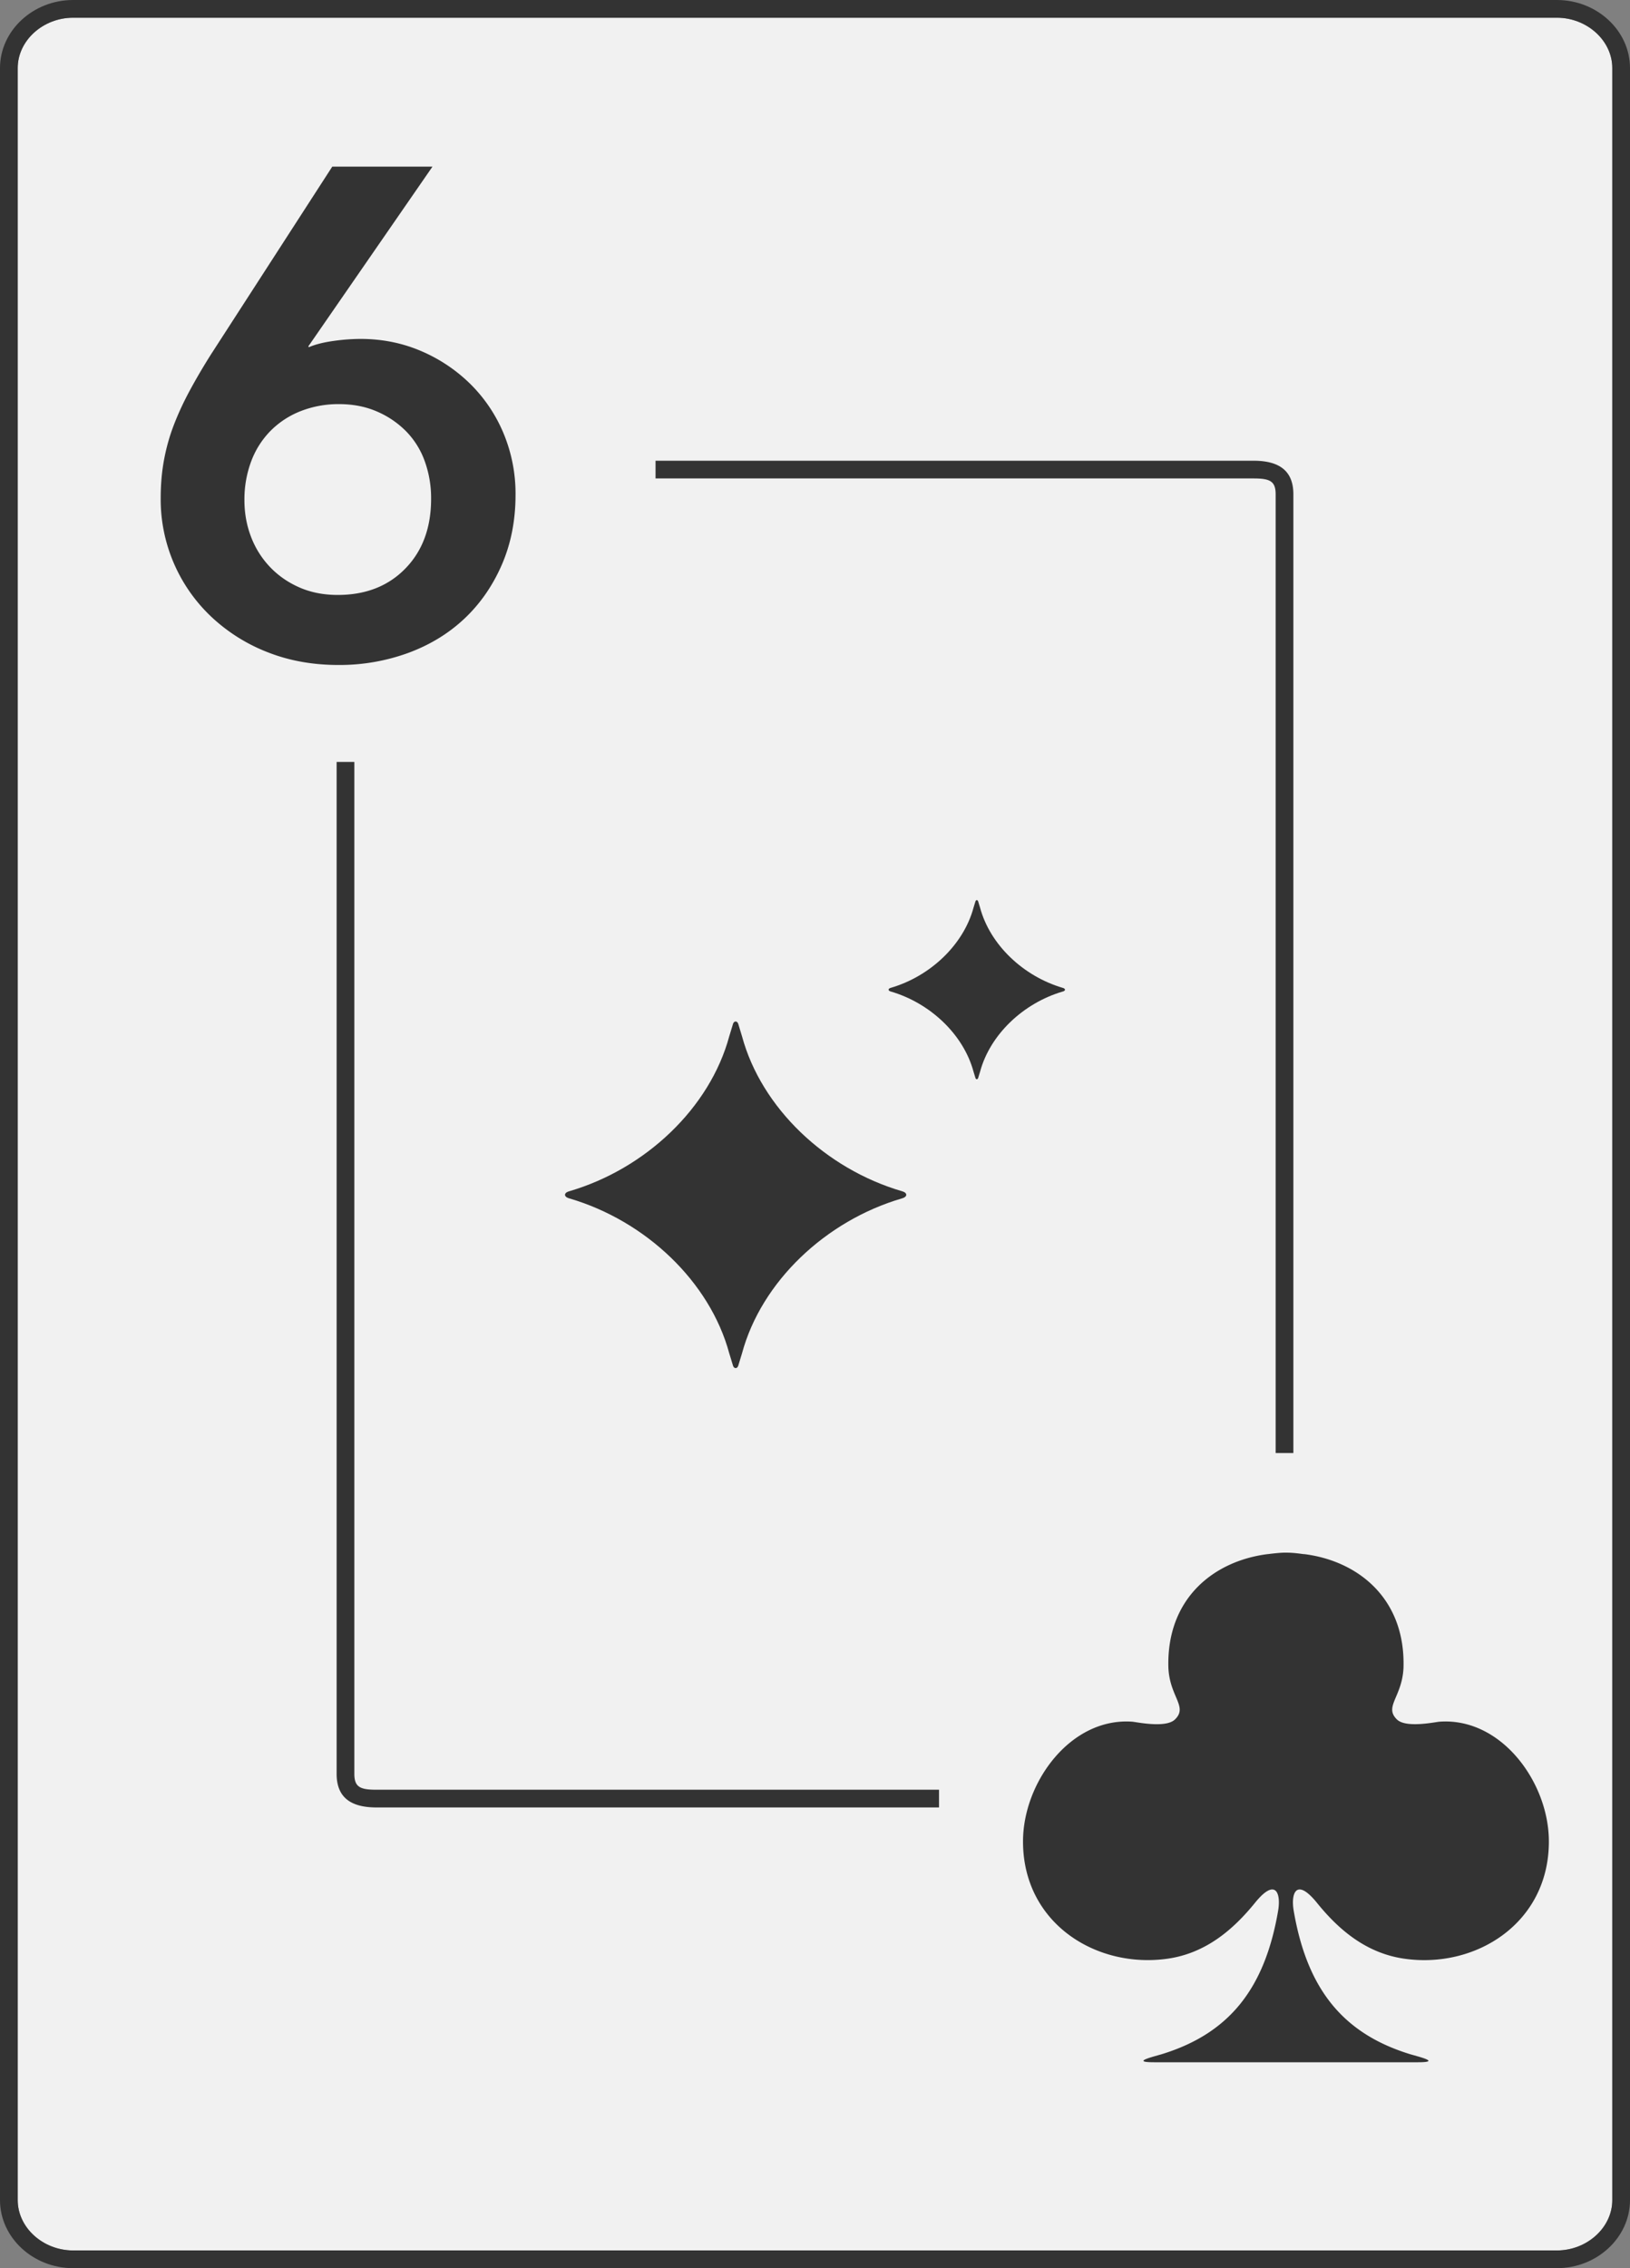
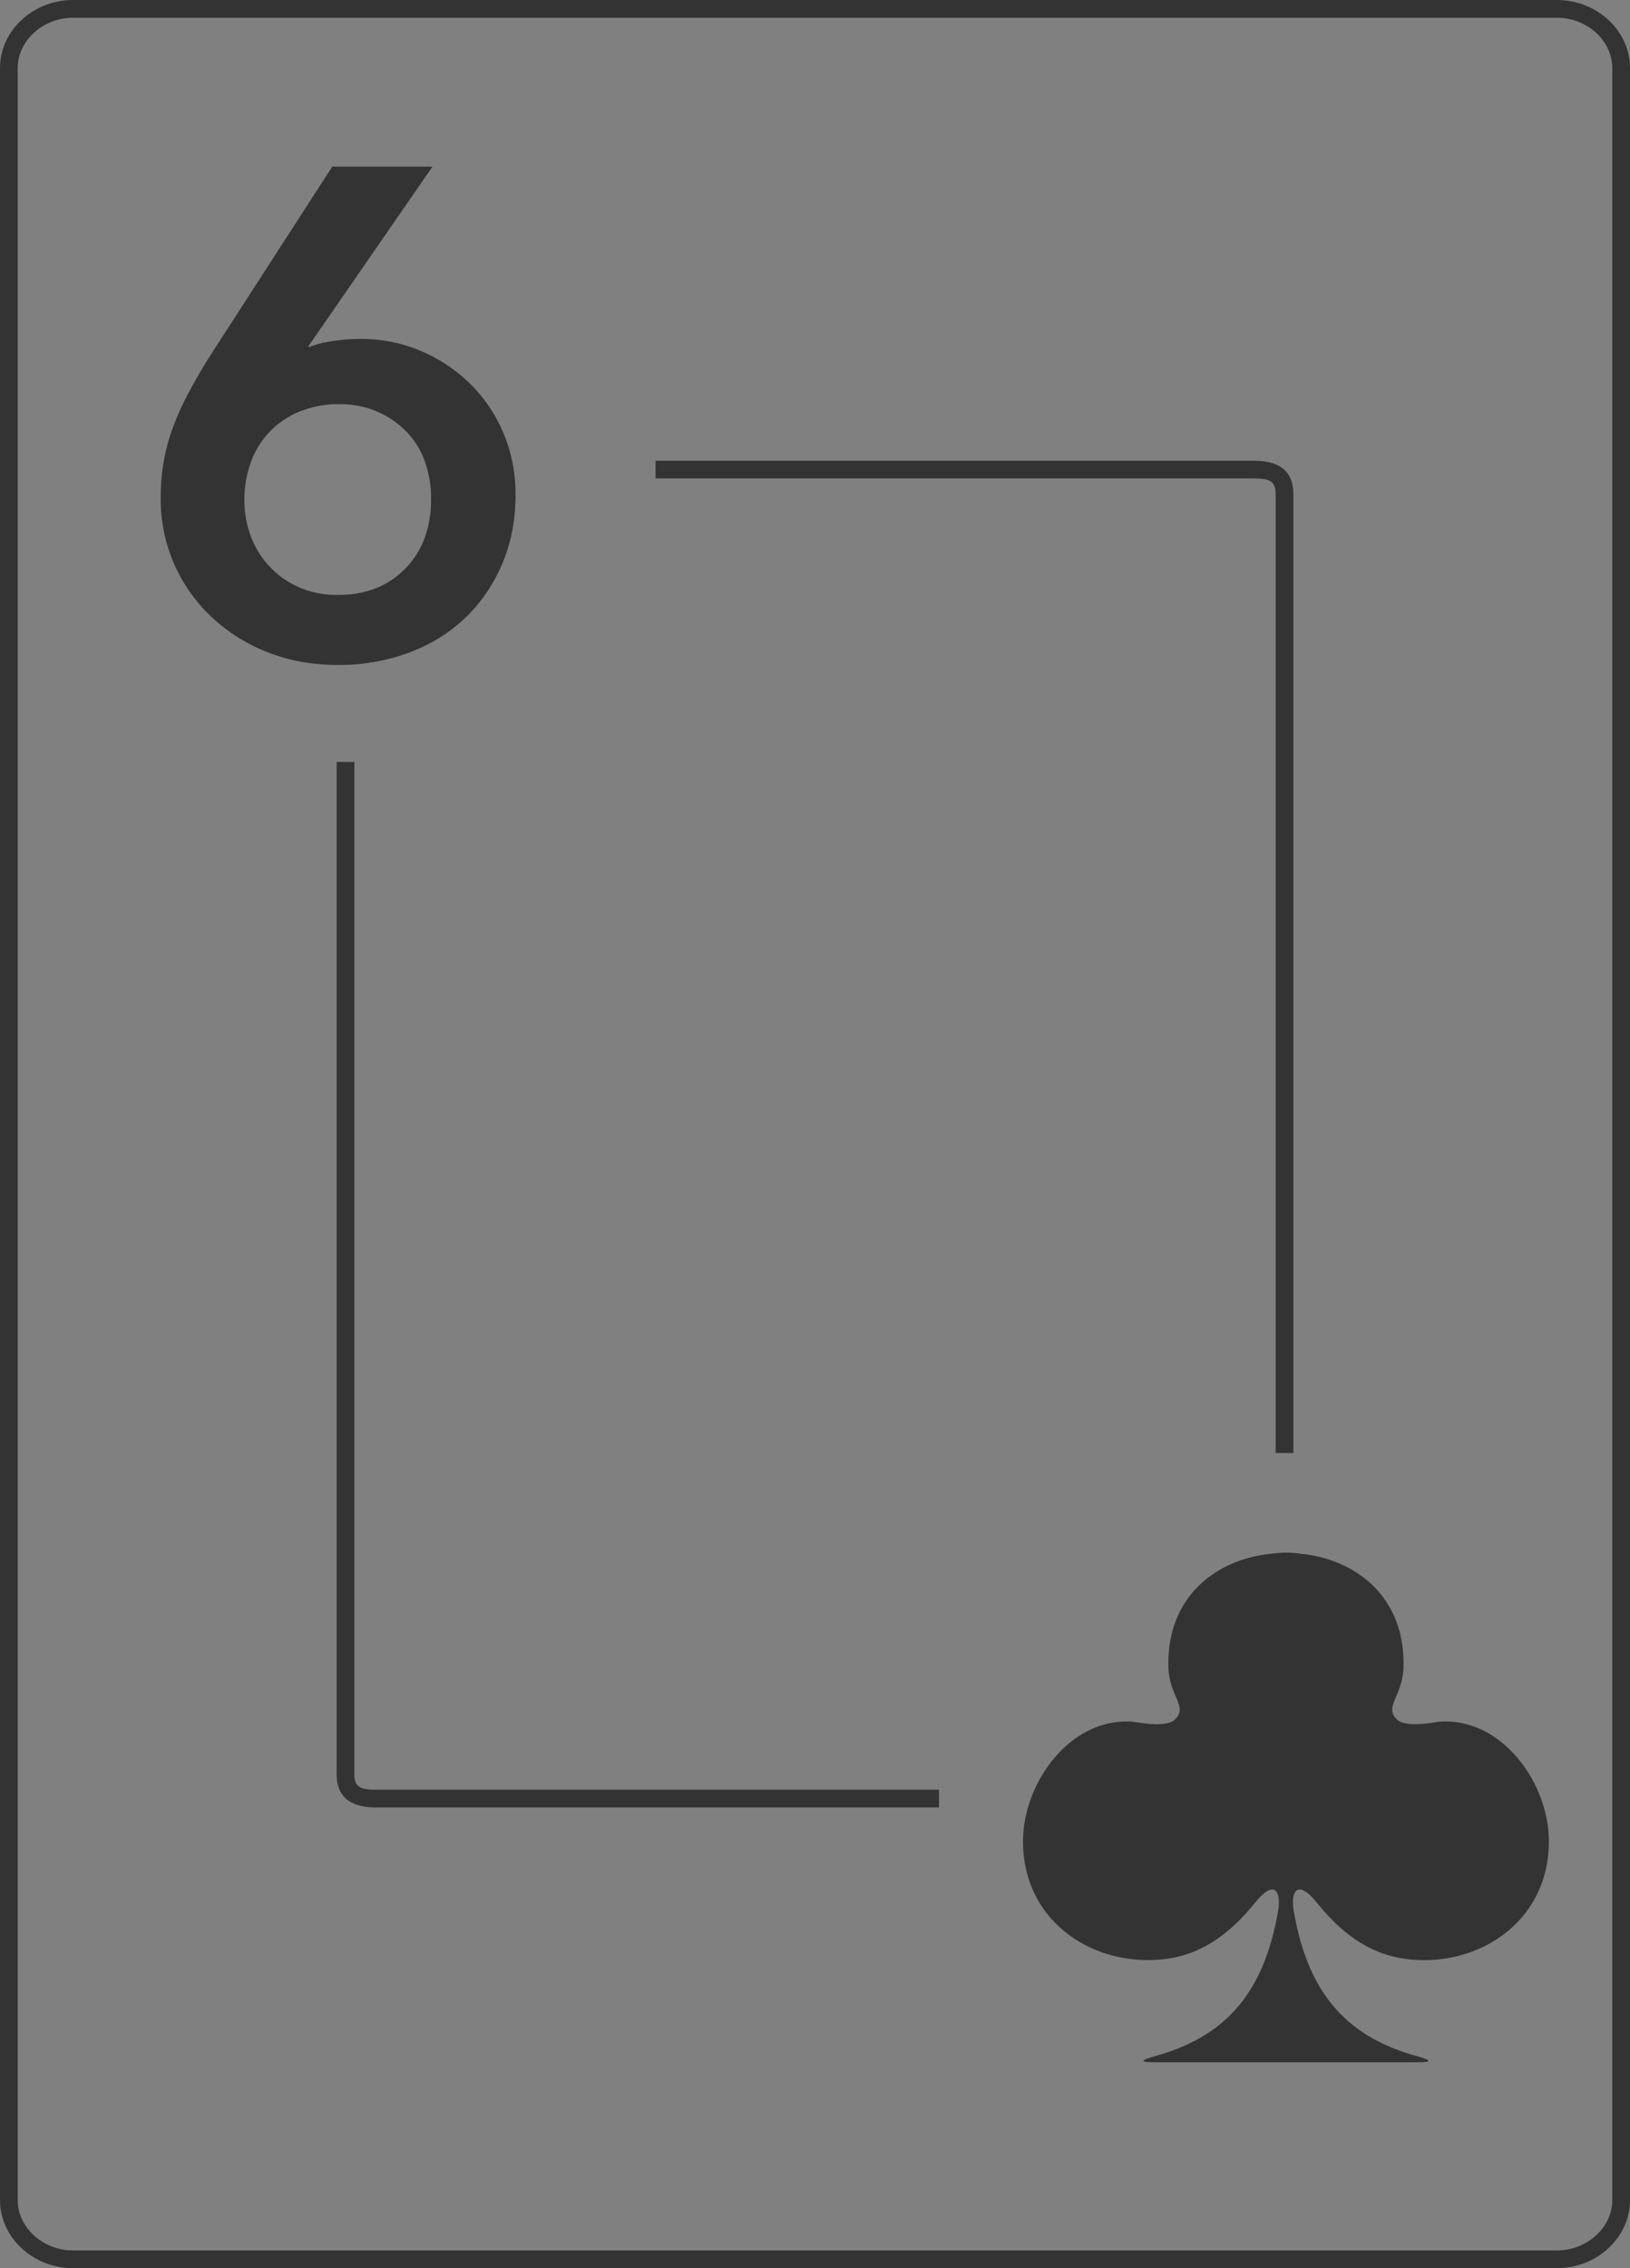
<svg xmlns="http://www.w3.org/2000/svg" xmlns:xlink="http://www.w3.org/1999/xlink" width="92" height="128" viewBox="0 0 92 128">
  <rect x="0" y="0" width="92" height="128" fill="#808080" stroke="none" />
-   <path fill="#F1F1F1" d="M87.875 1H4.125C2.432 1 1 2.285 1 3.841v120.318C1 125.715 2.432 127 4.125 127h83.75c1.693 0 3.125-1.285 3.125-2.841V3.841C91 2.285 89.567 1 87.875 1z" />
  <path fill="#333" d="M87.875 0H4.125C1.871 0 0 1.723 0 3.841v120.318C0 126.277 1.871 128 4.125 128h83.75c2.254 0 4.125-1.723 4.125-3.841V3.841C92 1.723 90.129 0 87.875 0zM91 124.159c0 1.556-1.433 2.841-3.125 2.841H4.125C2.432 127 1 125.715 1 124.159V3.841C1 2.285 2.432 1 4.125 1h83.75C89.567 1 91 2.285 91 3.841v120.318z" />
  <defs>
-     <path id="a" d="M51.151 67.425v-.001h-.001c0-.146-.249-.202-.249-.202-4.307-1.264-7.929-4.701-9.021-8.743l-.2-.658s-.033-.172-.159-.174v-.001c-.127 0-.16.174-.16.174l-.2.658c-1.092 4.044-4.716 7.481-9.021 8.745 0 0-.25.056-.25.204s.25.204.25.204c4.305 1.264 7.929 4.701 9.021 8.745l.2.656s.033.174.16.174c.126-.001.159-.174.159-.174l.2-.658c1.092-4.043 4.714-7.48 9.021-8.743 0 0 .249-.056.249-.202h.001v-.004z" />
-   </defs>
+     </defs>
  <use xlink:href="#a" overflow="visible" fill-rule="evenodd" clip-rule="evenodd" fill="#333" />
  <defs>
-     <path id="b" d="M60.11 55.852v-.001c-.001-.075-.13-.104-.13-.104-2.226-.654-4.099-2.43-4.662-4.52l-.104-.341s-.016-.089-.082-.09c-.066 0-.082.09-.082.09l-.104.339c-.564 2.091-2.438 3.868-4.664 4.52 0 0-.129.03-.129.105v.001c0 .075.129.105.129.105 2.226.652 4.1 2.429 4.664 4.52l.104.339s.016.09.082.09c.066-.001.082-.09.082-.09l.104-.339c.564-2.091 2.437-3.868 4.662-4.52 0 .002.128-.028.13-.104" />
-   </defs>
+     </defs>
  <use xlink:href="#b" overflow="visible" fill-rule="evenodd" clip-rule="evenodd" fill="#333" />
  <path d="M53 101H21.25c-.914 0-1.25-.143-1.25-.894V43h-1v57.106c0 1.351.826 1.894 2.25 1.894H53v-1zm19-73.106V82h1V27.894C73 26.543 72.174 26 70.749 26H37v1h33.749c.915 0 1.251.144 1.251.894zM87.421 103.916v.007c0 4.622-4.152 7.212-8.205 6.606-2.093-.315-3.636-1.599-4.884-3.146-1.182-1.457-1.477-.52-1.315.437.752 4.41 2.762 6.91 6.503 8.083.374.123 1.947.477.51.477H65.134c-1.437 0 .136-.354.507-.477 3.738-1.172 5.748-3.672 6.5-8.083.162-.957-.126-1.894-1.308-.437-1.255 1.546-2.791 2.831-4.887 3.146-4.05.599-8.205-1.983-8.205-6.606v-.007c0-3.318 2.679-7.006 6.169-6.755.242.02 1.894.377 2.407-.126.745-.725-.295-1.265-.371-2.914v-.007c-.113-3.93 2.589-6.033 5.606-6.41v.003c0-.003.656-.086.95-.086h.046c.513-.003.92.076 1.066.086v-.003c3.013.377 5.718 2.487 5.602 6.41v.007c-.076 1.649-1.113 2.189-.371 2.914.513.503 2.169.142 2.404.126 3.494-.252 6.172 3.437 6.172 6.755zM24.411 9.402l-7.012 10.15.039.039c.361-.155.819-.271 1.375-.349a11.204 11.204 0 0 1 1.53-.116c1.214 0 2.35.226 3.409.678a8.953 8.953 0 0 1 2.789 1.86 8.521 8.521 0 0 1 1.879 2.789 8.847 8.847 0 0 1 .678 3.467c0 1.447-.259 2.763-.775 3.951-.517 1.189-1.22 2.202-2.111 3.041-.891.839-1.95 1.485-3.177 1.937a11.305 11.305 0 0 1-3.932.678c-1.447 0-2.777-.239-3.99-.717a9.83 9.83 0 0 1-3.177-1.995 9.103 9.103 0 0 1-2.866-6.702c0-.775.064-1.504.193-2.189.129-.684.316-1.343.562-1.976.245-.632.542-1.272.891-1.917.348-.645.742-1.317 1.181-2.014l6.857-10.614h5.657zM13.796 28.229c0 .723.122 1.408.368 2.053a5.08 5.08 0 0 0 1.065 1.705c.465.491 1.02.878 1.666 1.162.645.284 1.369.426 2.169.426 1.575 0 2.847-.497 3.815-1.491.969-.994 1.453-2.305 1.453-3.932a6.12 6.12 0 0 0-.368-2.15 4.64 4.64 0 0 0-1.065-1.685 5.2 5.2 0 0 0-1.646-1.104c-.633-.271-1.337-.407-2.111-.407a5.84 5.84 0 0 0-2.15.387 4.926 4.926 0 0 0-1.705 1.104 4.872 4.872 0 0 0-1.104 1.724 6.111 6.111 0 0 0-.387 2.208z" fill="#333" />
</svg>